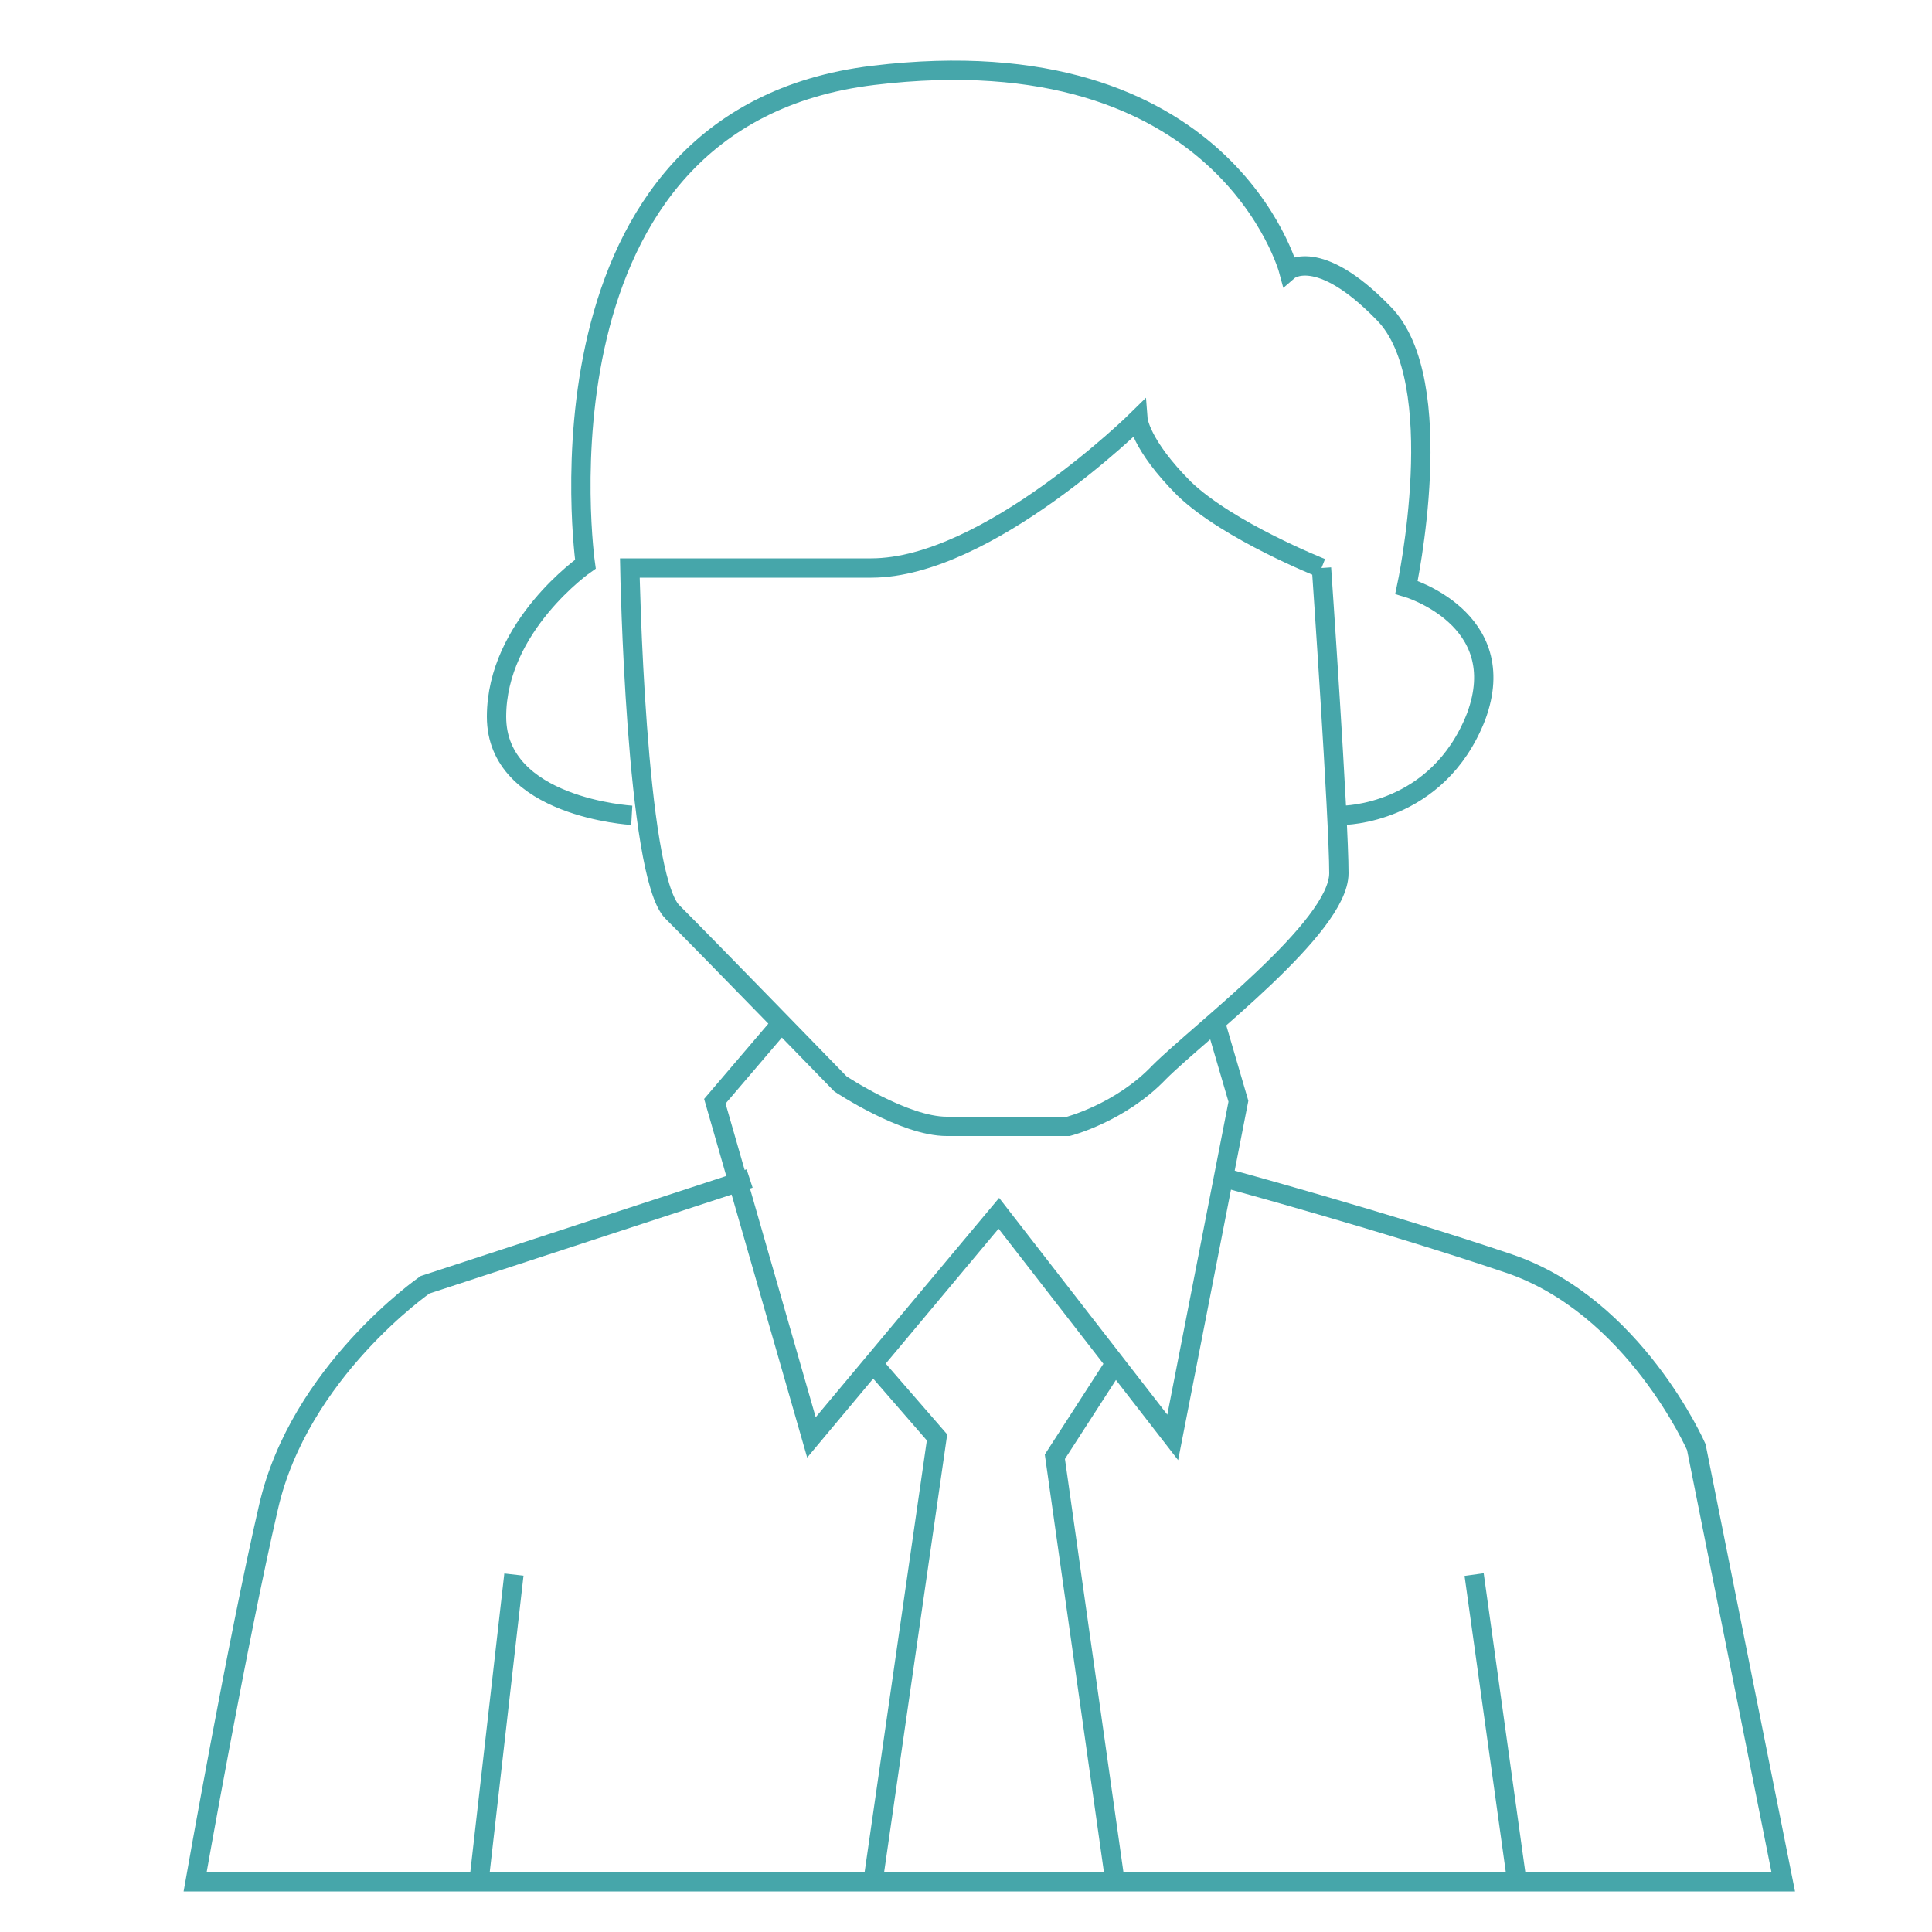
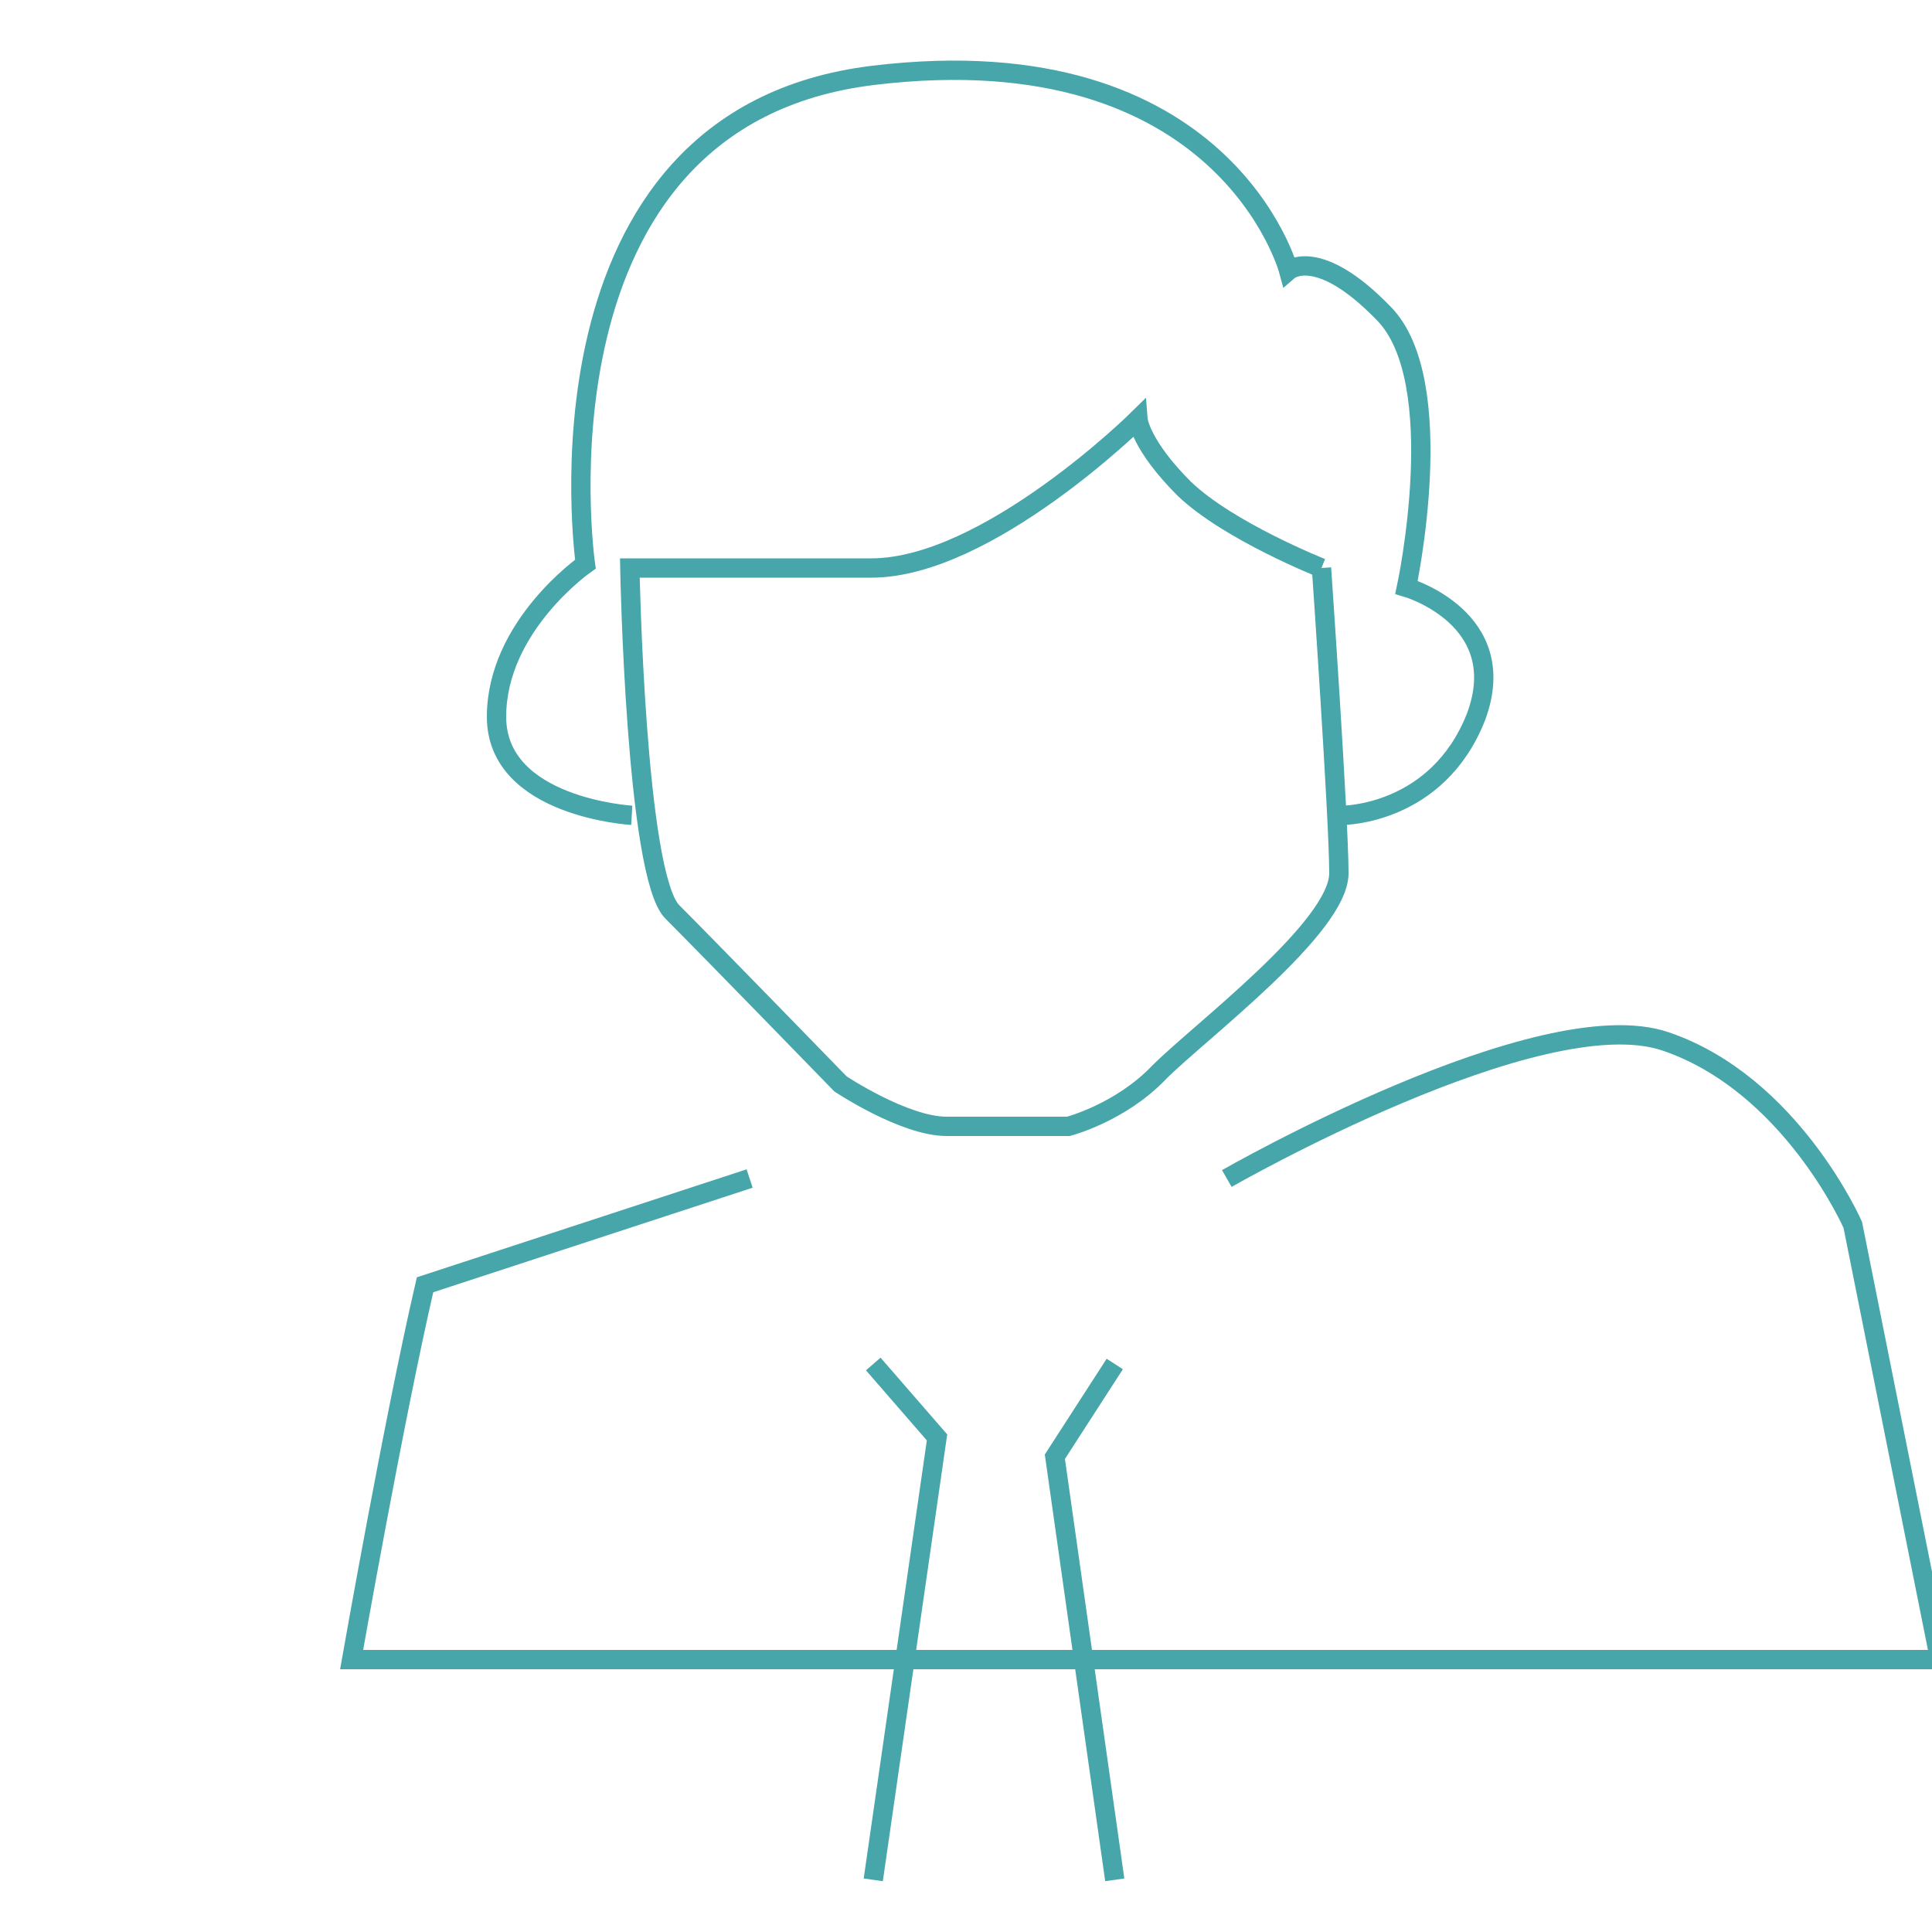
<svg xmlns="http://www.w3.org/2000/svg" version="1.1" id="Vrstva_1" x="0" y="0" viewBox="0 0 100 100" style="enable-background:new 0 0 100 100" xml:space="preserve">
  <style>.st0{fill:none;stroke:#46a6aa;stroke-miterlimit:10}</style>
-   <path class="st0" d="M38.8 61L22 66.5S15.5 71 13.9 78c-1.6 6.9-3.8 19.4-3.8 19.4h82.2l-4.5-22.5s-3.2-7.3-9.7-9.5S63.5 61 63.5 61" />
-   <path class="st0" d="M40.5 52.9L37 57l5 17.4 9.7-11.6 9 11.6L64.1 57l-1.2-4.1M26.6 81.5l-1.8 15.8m51.5-15.8l2.2 15.8" />
+   <path class="st0" d="M38.8 61L22 66.5c-1.6 6.9-3.8 19.4-3.8 19.4h82.2l-4.5-22.5s-3.2-7.3-9.7-9.5S63.5 61 63.5 61" />
  <path class="st0" d="M45.2 70.6l3.3 3.8-3.3 22.9m12.5-26.7l-3.1 4.8 3.1 21.9m10.7-67.9s-4.8-1.9-7.1-4.1c-2.3-2.3-2.4-3.6-2.4-3.6s-7.8 7.7-13.8 7.7H32.6s.3 15.9 2.2 17.8c1.9 1.9 8.7 8.9 8.7 8.9s3.3 2.2 5.5 2.2h6.3s2.7-.7 4.7-2.8c2.1-2.1 9.3-7.5 9.3-10.3s-.9-15.8-.9-15.8" />
  <path class="st0" d="M32.7 42.2s-7-.4-7-5.1 4.6-7.9 4.6-7.9S27 6.1 45.2 3.9 66.7 14 66.7 14s1.5-1.3 4.9 2.2c3.5 3.5 1.2 14.2 1.2 14.2s5.5 1.6 3.6 6.7c-2 5.1-6.9 5.1-6.9 5.1" />
</svg>